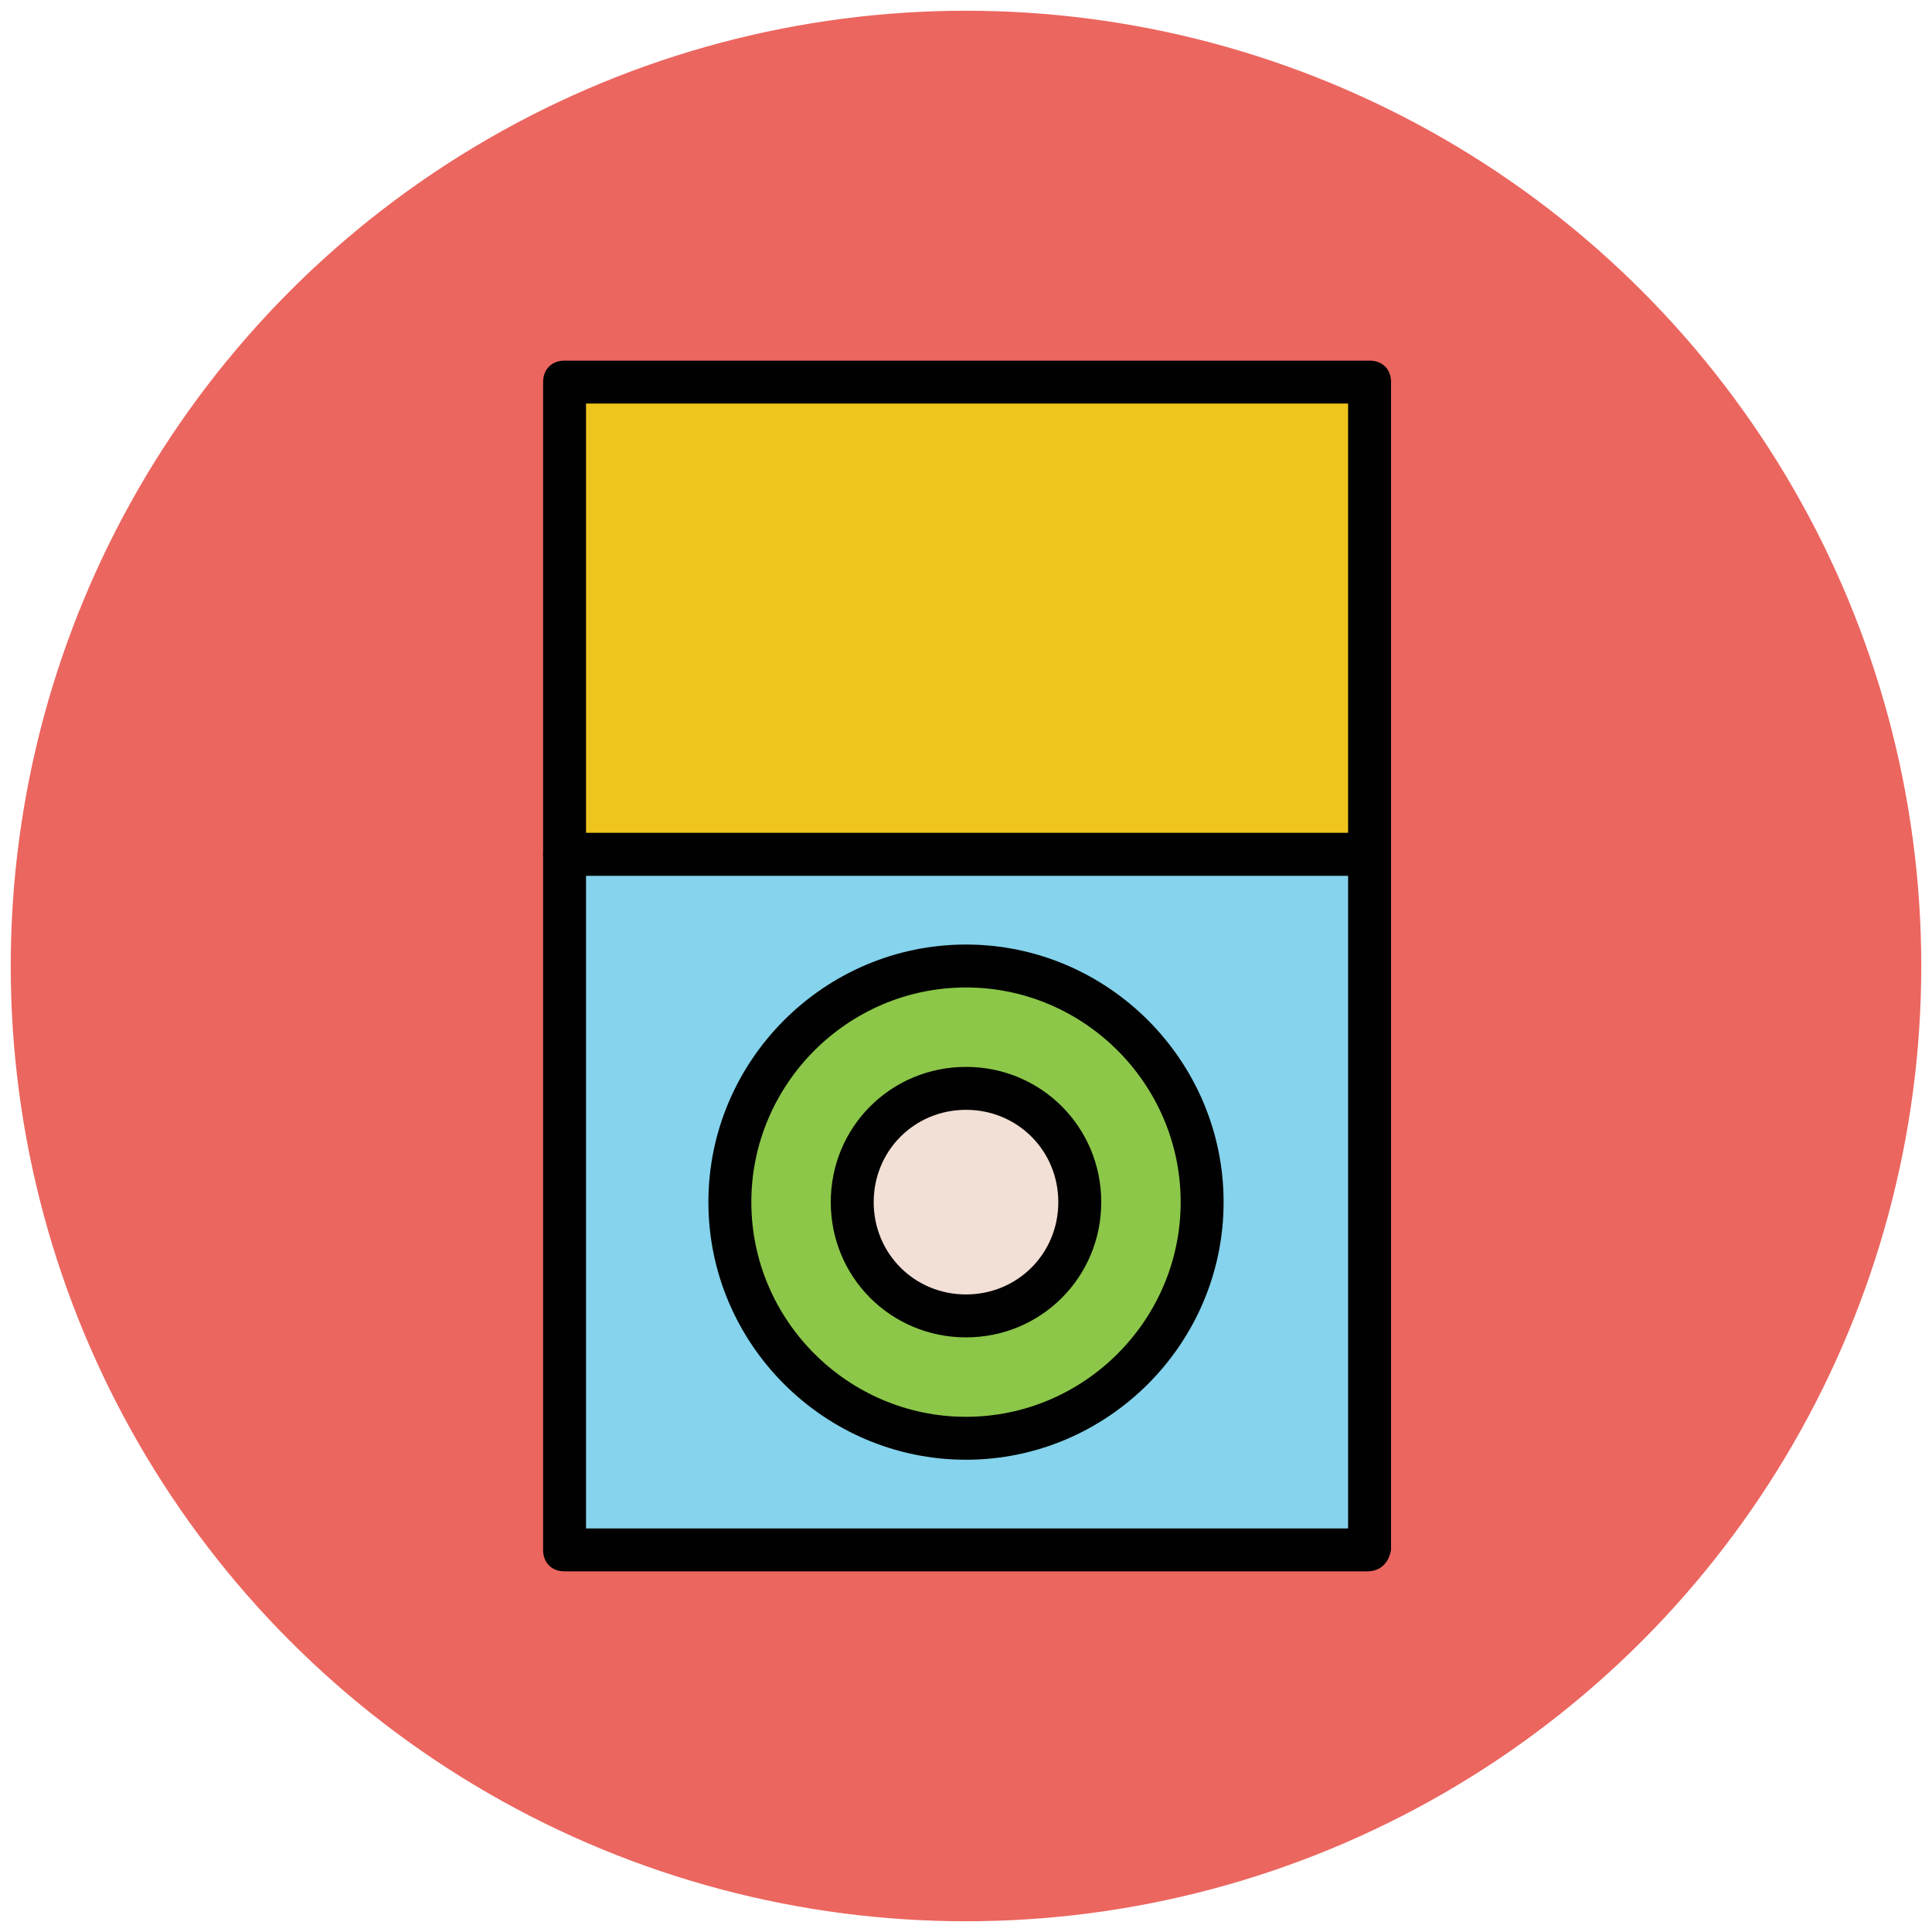
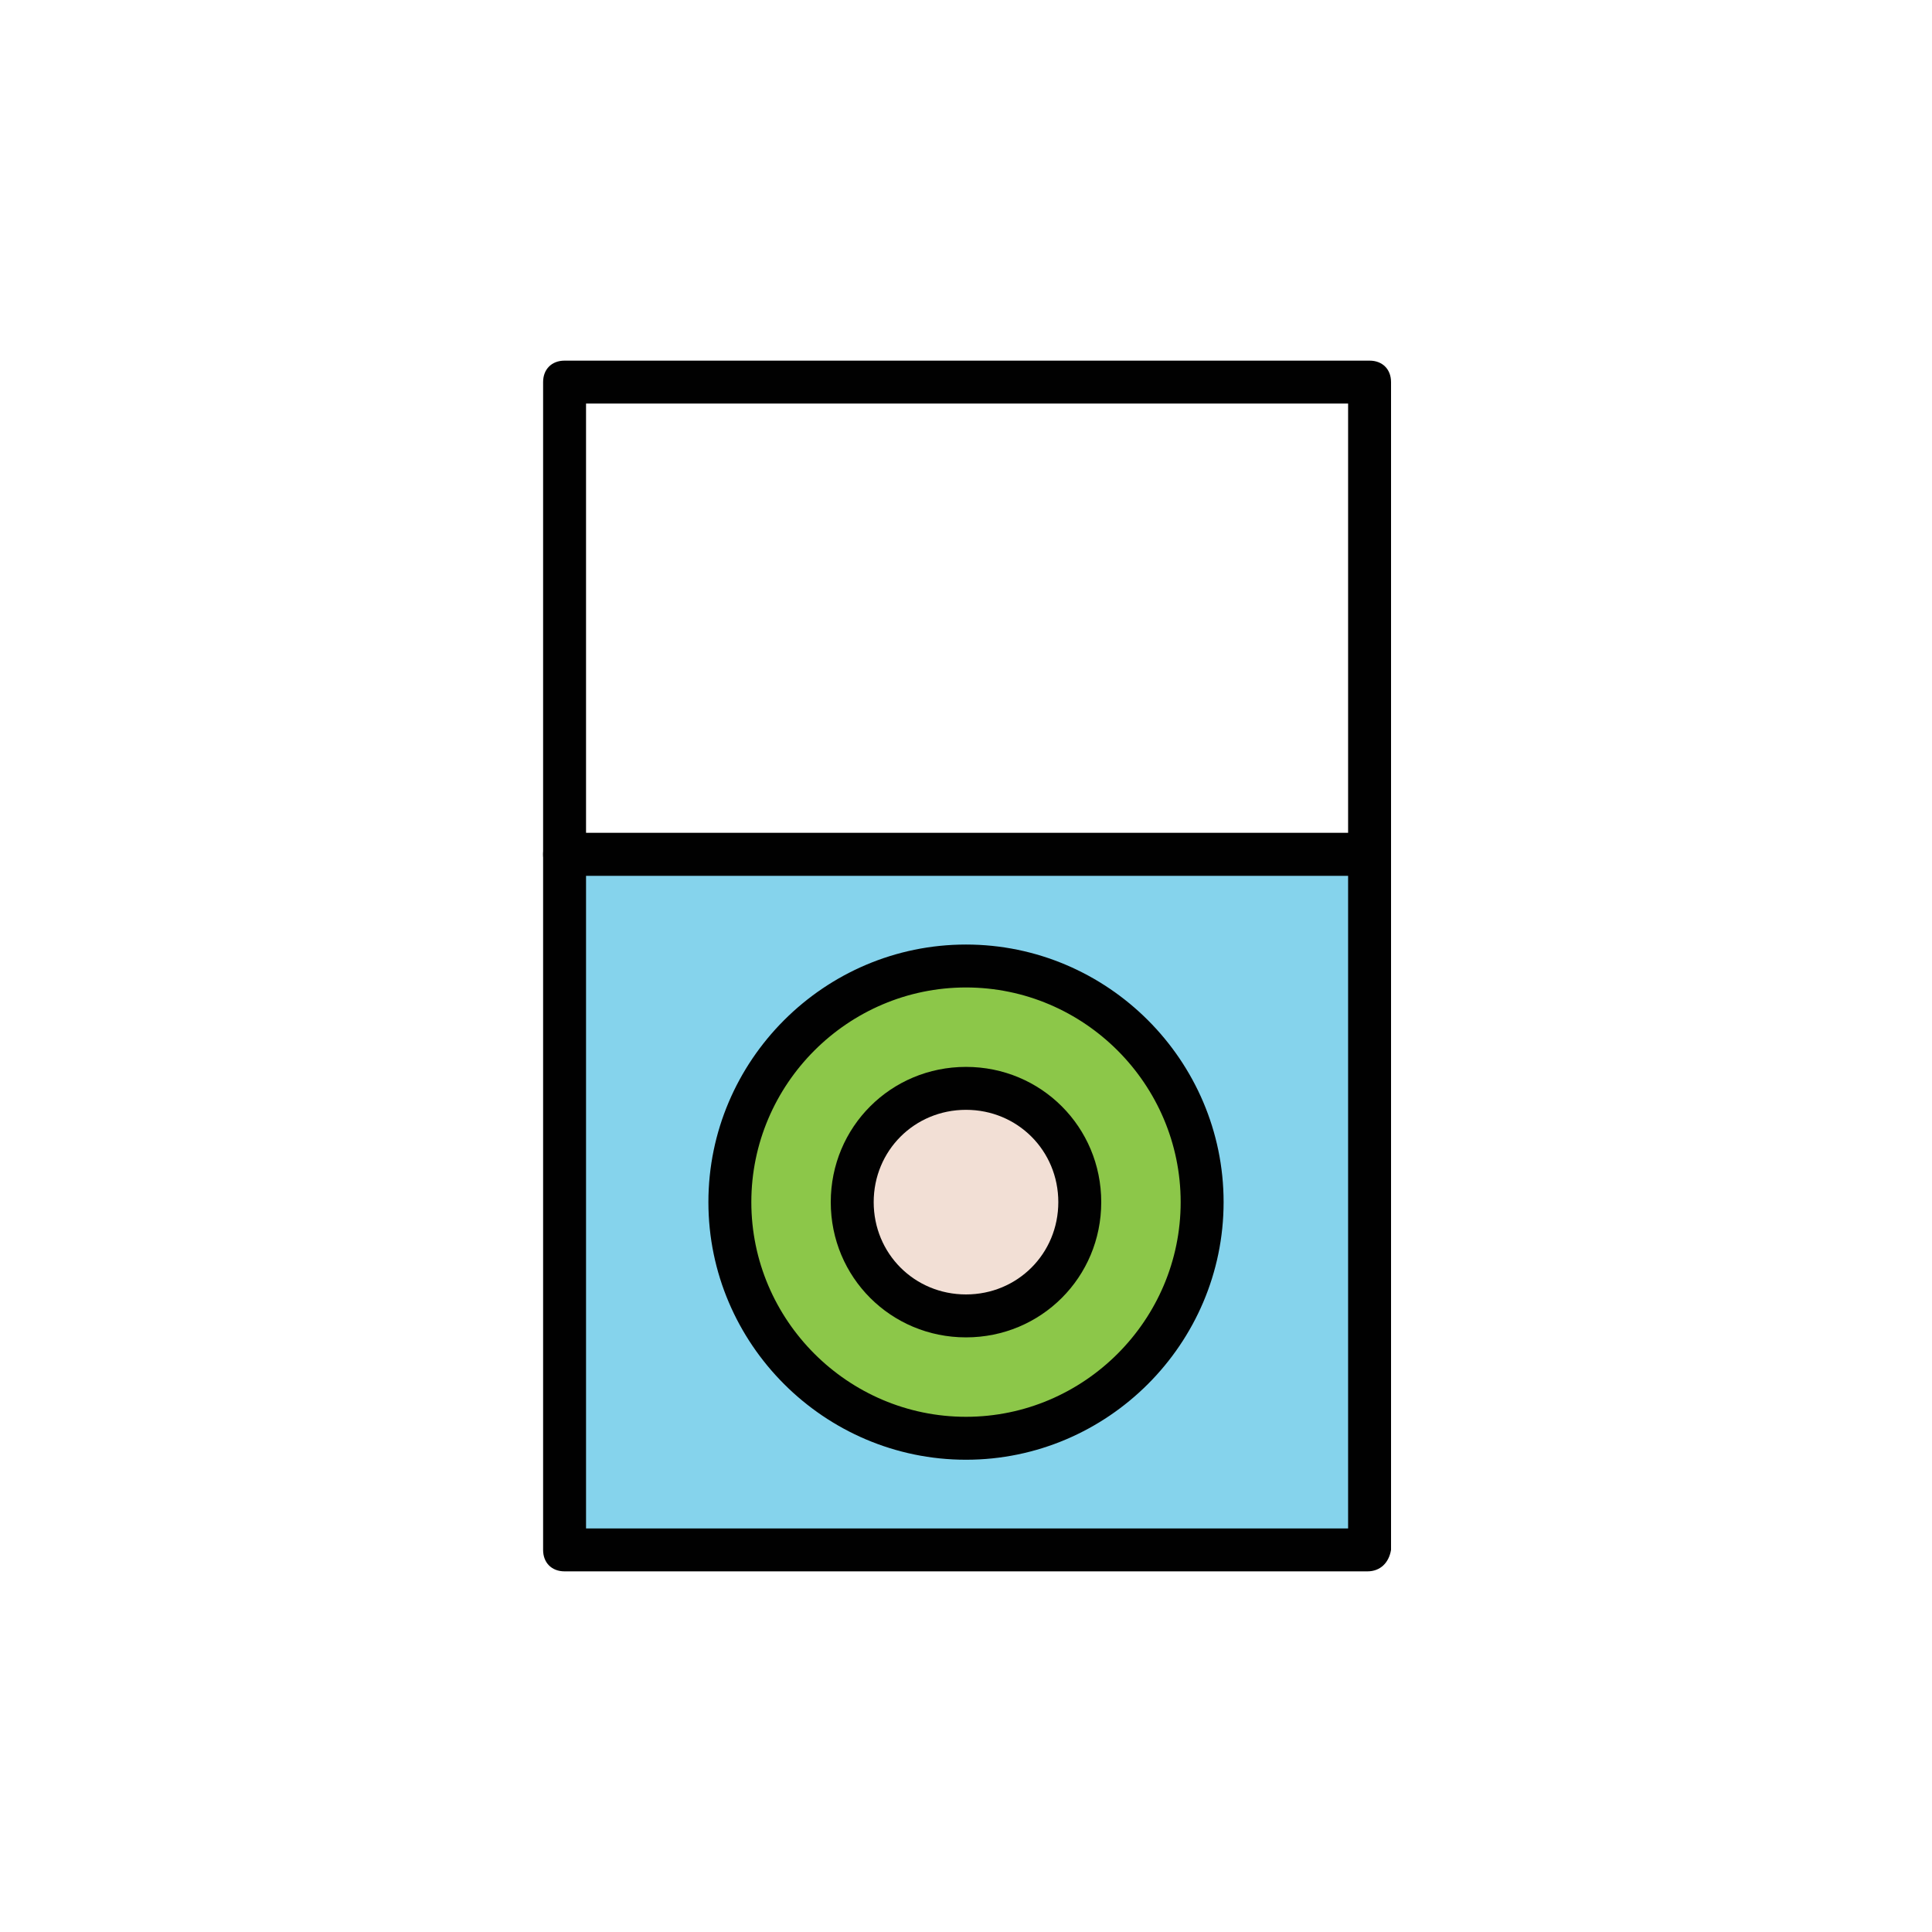
<svg xmlns="http://www.w3.org/2000/svg" version="1.1" id="Layer_1" x="0px" y="0px" viewBox="0 0 90 90" enable-background="new 0 0 90 90" xml:space="preserve">
  <g>
    <g>
-       <circle fill="#EB665F" cx="45" cy="45" r="44.5" />
-     </g>
+       </g>
    <g>
-       <rect x="26.3" y="17.8" fill="#EFC41C" width="37.5" height="22" />
      <path fill="#010101" d="M63.7,40.8H26.3c-0.6,0-1-0.4-1-1v-22c0-0.6,0.4-1,1-1h37.5c0.6,0,1,0.4,1,1v22    C64.7,40.4,64.3,40.8,63.7,40.8z M27.3,38.8h35.5v-20H27.3V38.8z" />
    </g>
    <g>
      <rect x="26.3" y="39.8" fill="#85D3EC" width="37.5" height="32.4" />
      <path fill="#010101" d="M63.7,73.2H26.3c-0.6,0-1-0.4-1-1V39.8c0-0.6,0.4-1,1-1h37.5c0.6,0,1,0.4,1,1v32.4    C64.7,72.8,64.3,73.2,63.7,73.2z M27.3,71.2h35.5V40.8H27.3V71.2z" />
    </g>
    <g>
      <circle fill="#8CC749" cx="45" cy="56" r="11" />
-       <path fill="#010101" d="M45,68c-6.6,0-12-5.4-12-12s5.4-12,12-12s12,5.4,12,12S51.6,68,45,68z M45,46c-5.5,0-10,4.5-10,10    c0,5.5,4.5,10,10,10s10-4.5,10-10C55,50.5,50.5,46,45,46z" />
+       <path fill="#010101" d="M45,68c-6.6,0-12-5.4-12-12s5.4-12,12-12s12,5.4,12,12S51.6,68,45,68M45,46c-5.5,0-10,4.5-10,10    c0,5.5,4.5,10,10,10s10-4.5,10-10C55,50.5,50.5,46,45,46z" />
    </g>
    <g>
      <circle fill="#F2DFD5" cx="45" cy="56" r="5.3" />
      <path fill="#010101" d="M45,62.3c-3.5,0-6.3-2.8-6.3-6.3s2.8-6.3,6.3-6.3s6.3,2.8,6.3,6.3S48.5,62.3,45,62.3z M45,51.7    c-2.4,0-4.3,1.9-4.3,4.3c0,2.4,1.9,4.3,4.3,4.3s4.3-1.9,4.3-4.3C49.3,53.6,47.4,51.7,45,51.7z" />
    </g>
  </g>
</svg>